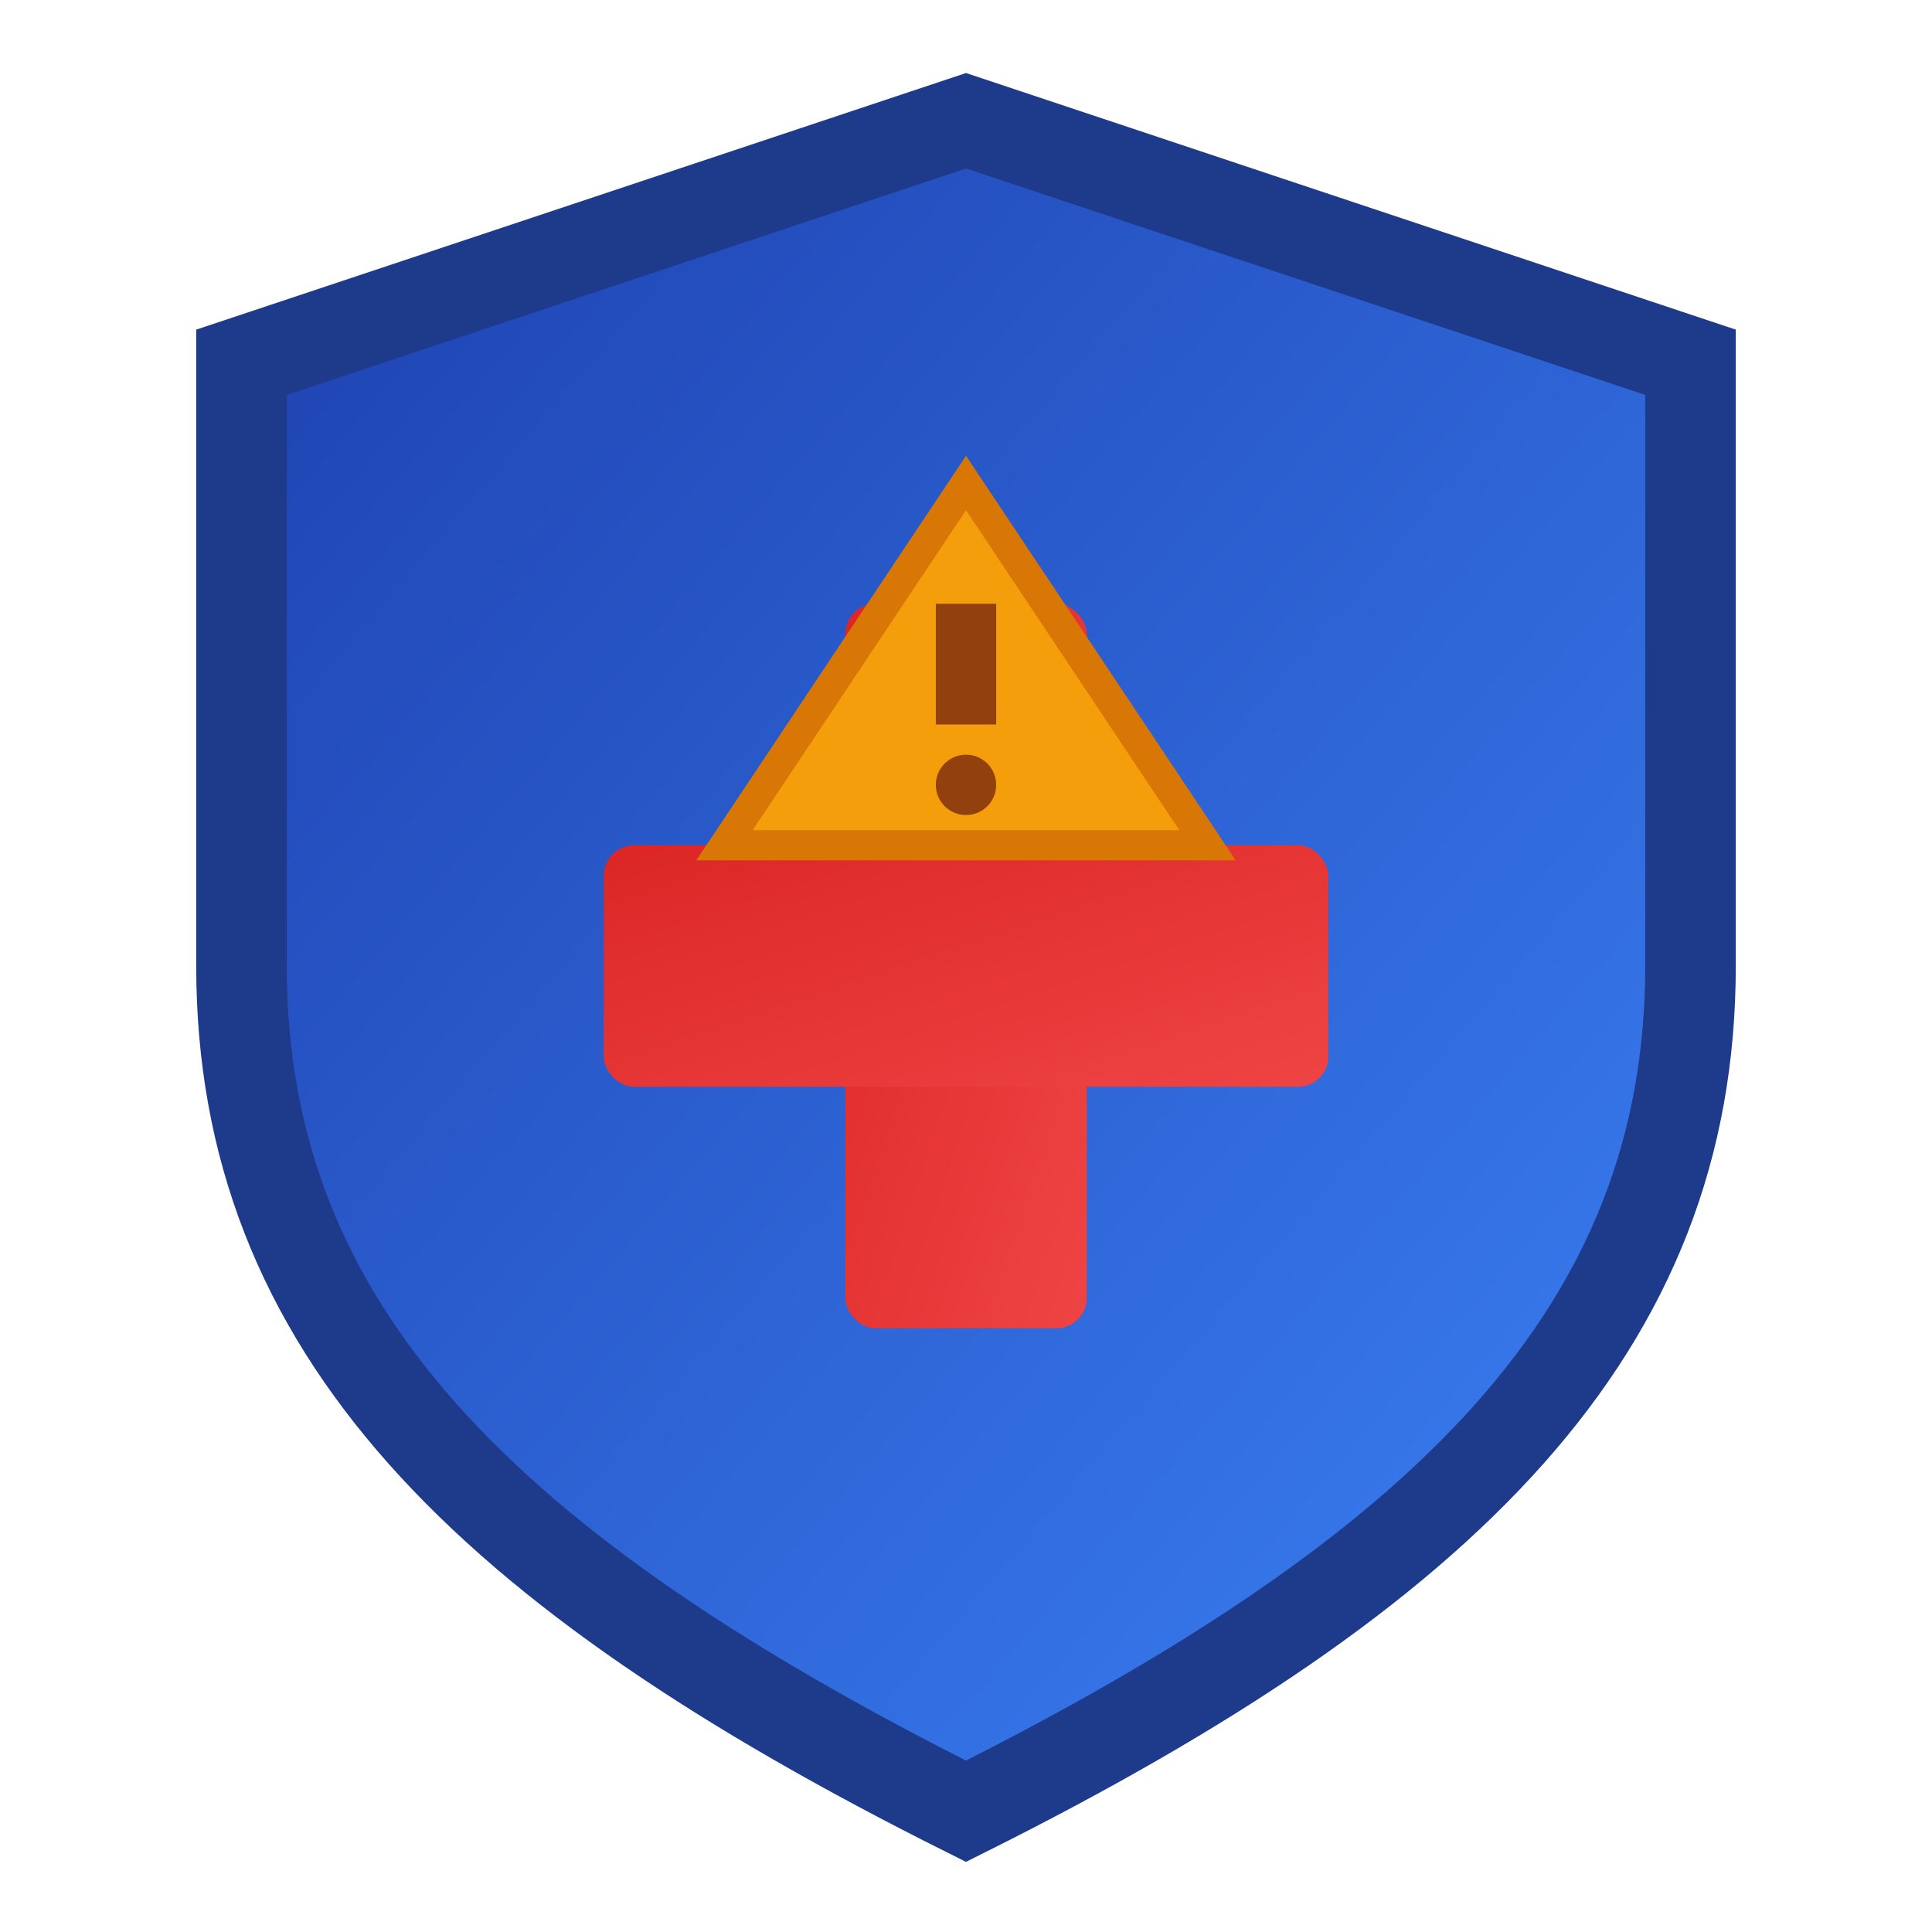
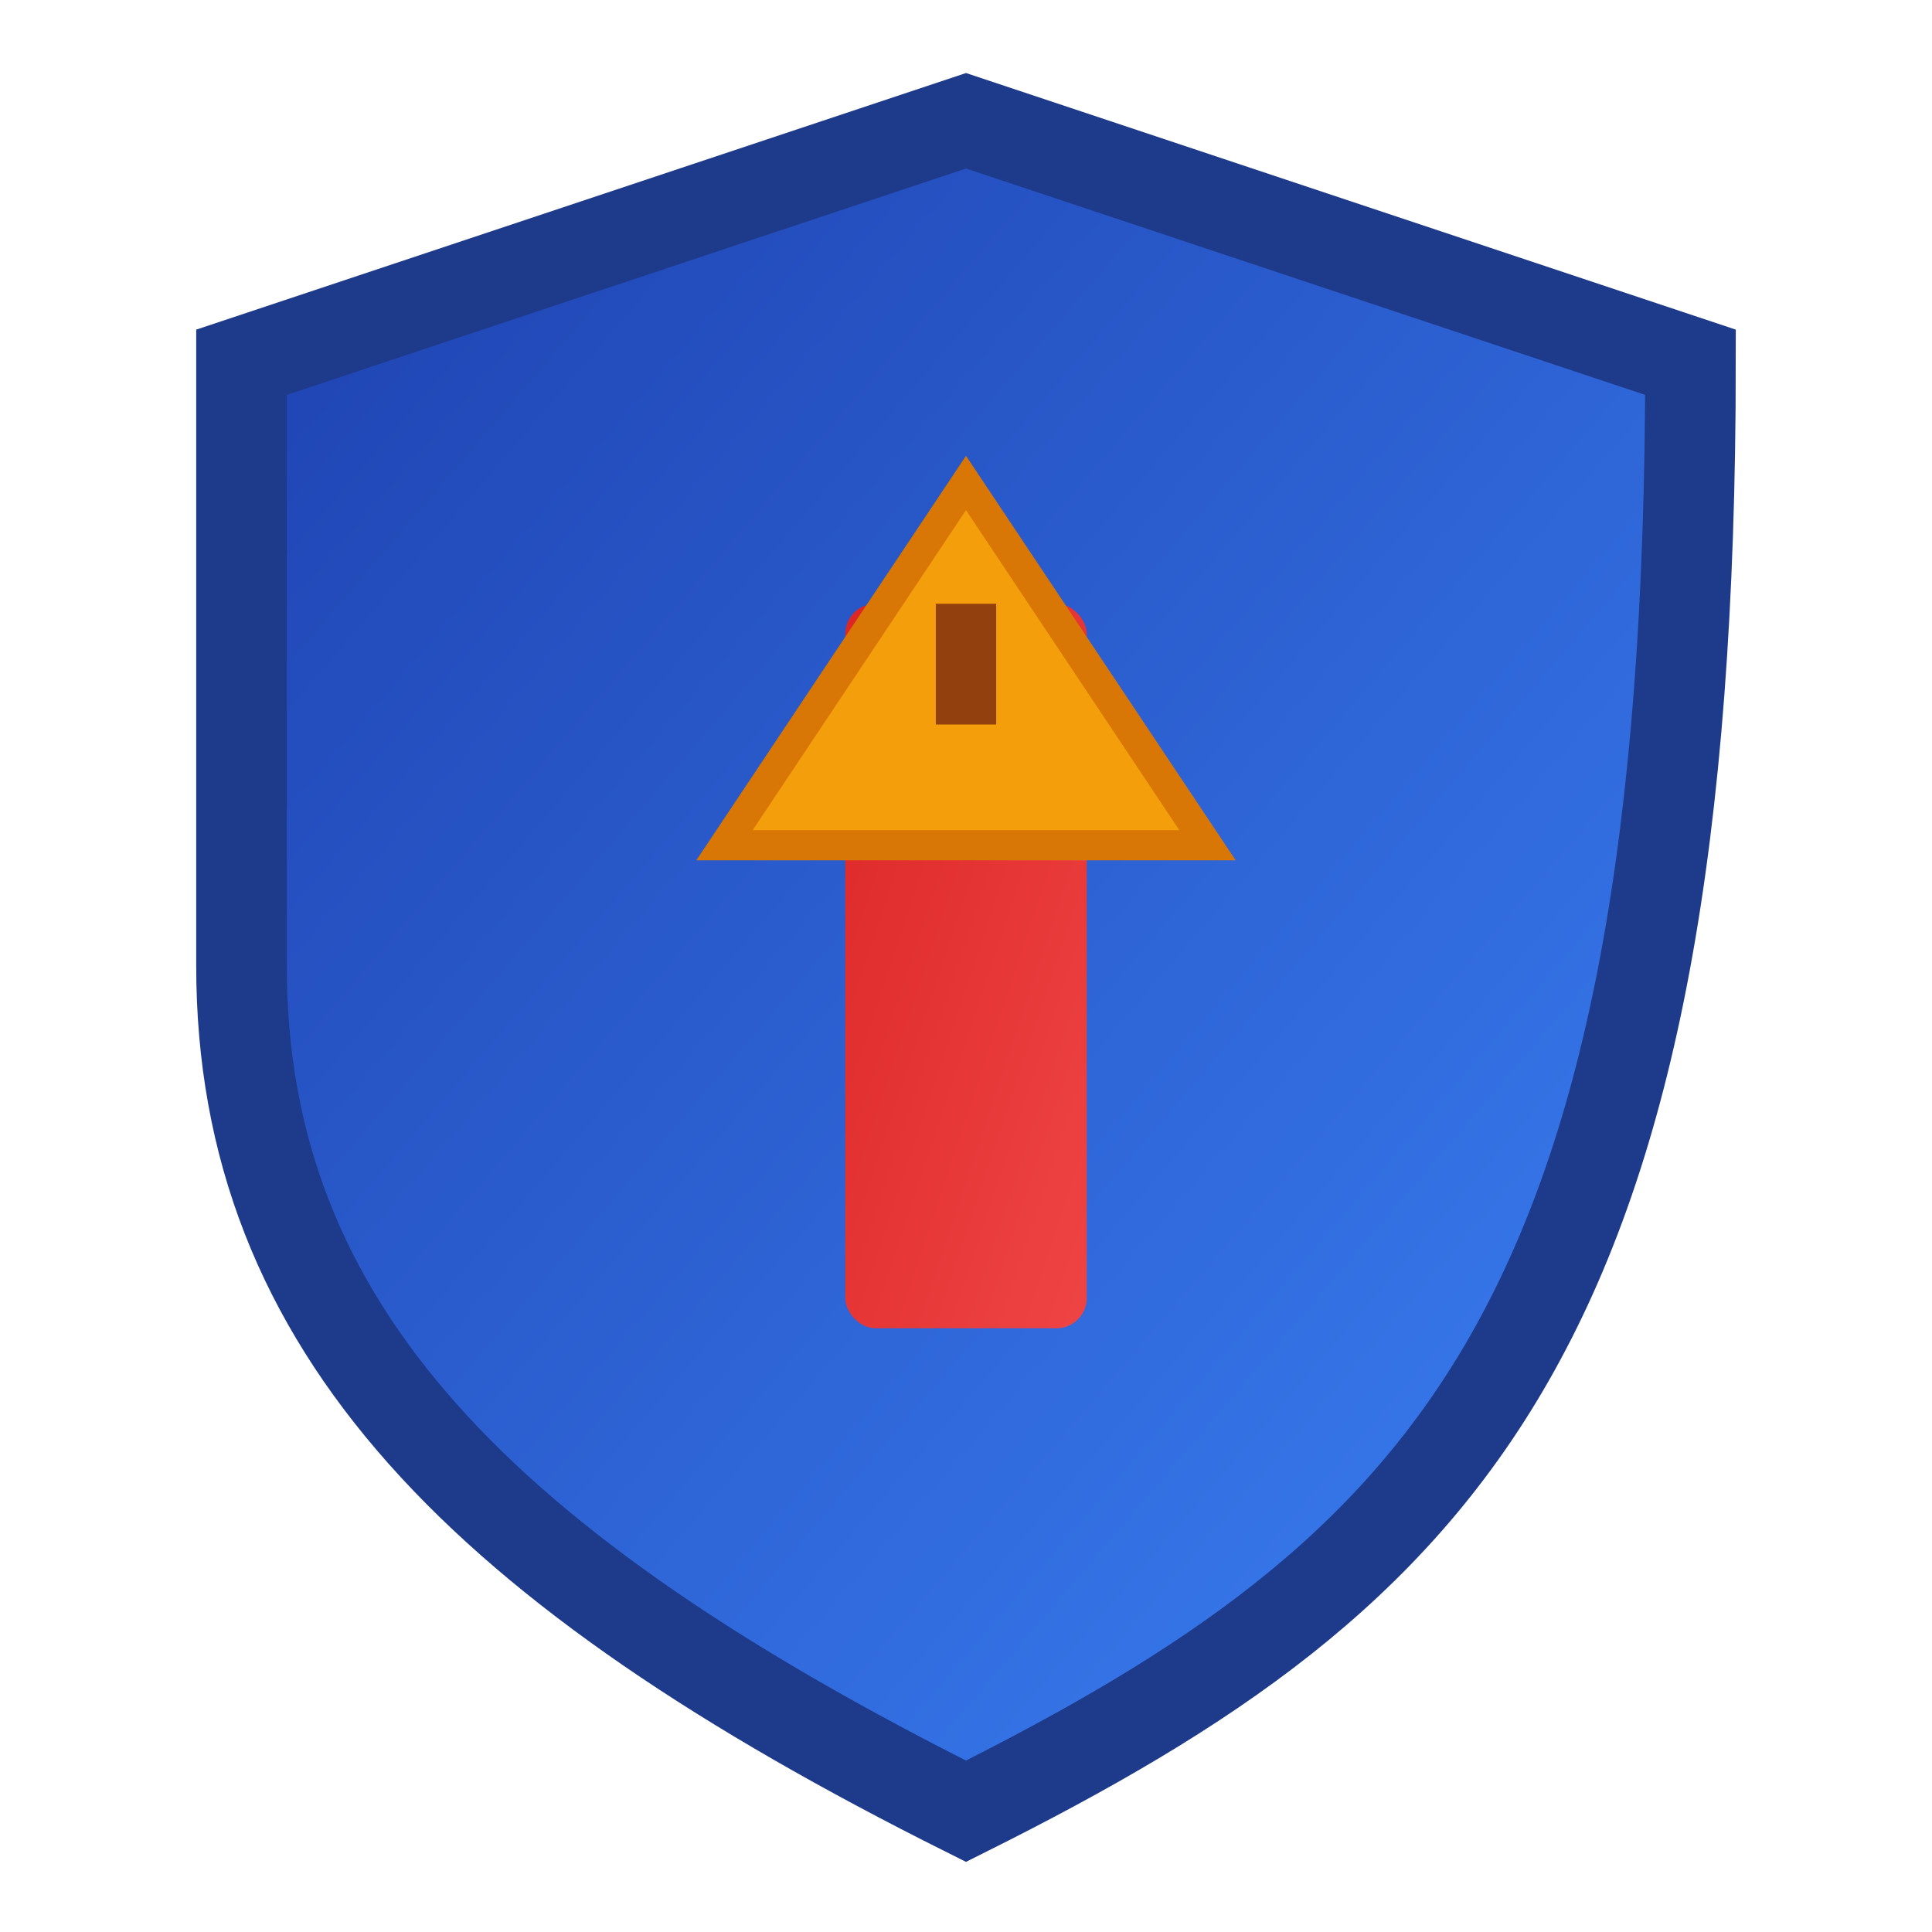
<svg xmlns="http://www.w3.org/2000/svg" viewBox="0 0 32 32" width="32" height="32">
  <defs>
    <linearGradient id="shieldGradient" x1="0%" y1="0%" x2="100%" y2="100%">
      <stop offset="0%" style="stop-color:#1e40af;stop-opacity:1" />
      <stop offset="100%" style="stop-color:#3b82f6;stop-opacity:1" />
    </linearGradient>
    <linearGradient id="crossGradient" x1="0%" y1="0%" x2="100%" y2="100%">
      <stop offset="0%" style="stop-color:#dc2626;stop-opacity:1" />
      <stop offset="100%" style="stop-color:#ef4444;stop-opacity:1" />
    </linearGradient>
  </defs>
-   <path d="M16 2 L28 6 L28 16 C28 22 24 26 16 30 C8 26 4 22 4 16 L4 6 Z" fill="url(#shieldGradient)" stroke="#1e3a8a" stroke-width="1.5" />
+   <path d="M16 2 L28 6 C28 22 24 26 16 30 C8 26 4 22 4 16 L4 6 Z" fill="url(#shieldGradient)" stroke="#1e3a8a" stroke-width="1.5" />
  <rect x="14" y="10" width="4" height="12" fill="url(#crossGradient)" rx="0.5" />
-   <rect x="10" y="14" width="12" height="4" fill="url(#crossGradient)" rx="0.5" />
  <polygon points="16,8 12,14 20,14" fill="#f59e0b" stroke="#d97706" stroke-width="0.5" />
  <rect x="15.5" y="10" width="1" height="2" fill="#92400e" />
-   <circle cx="16" cy="13" r="0.5" fill="#92400e" />
</svg>